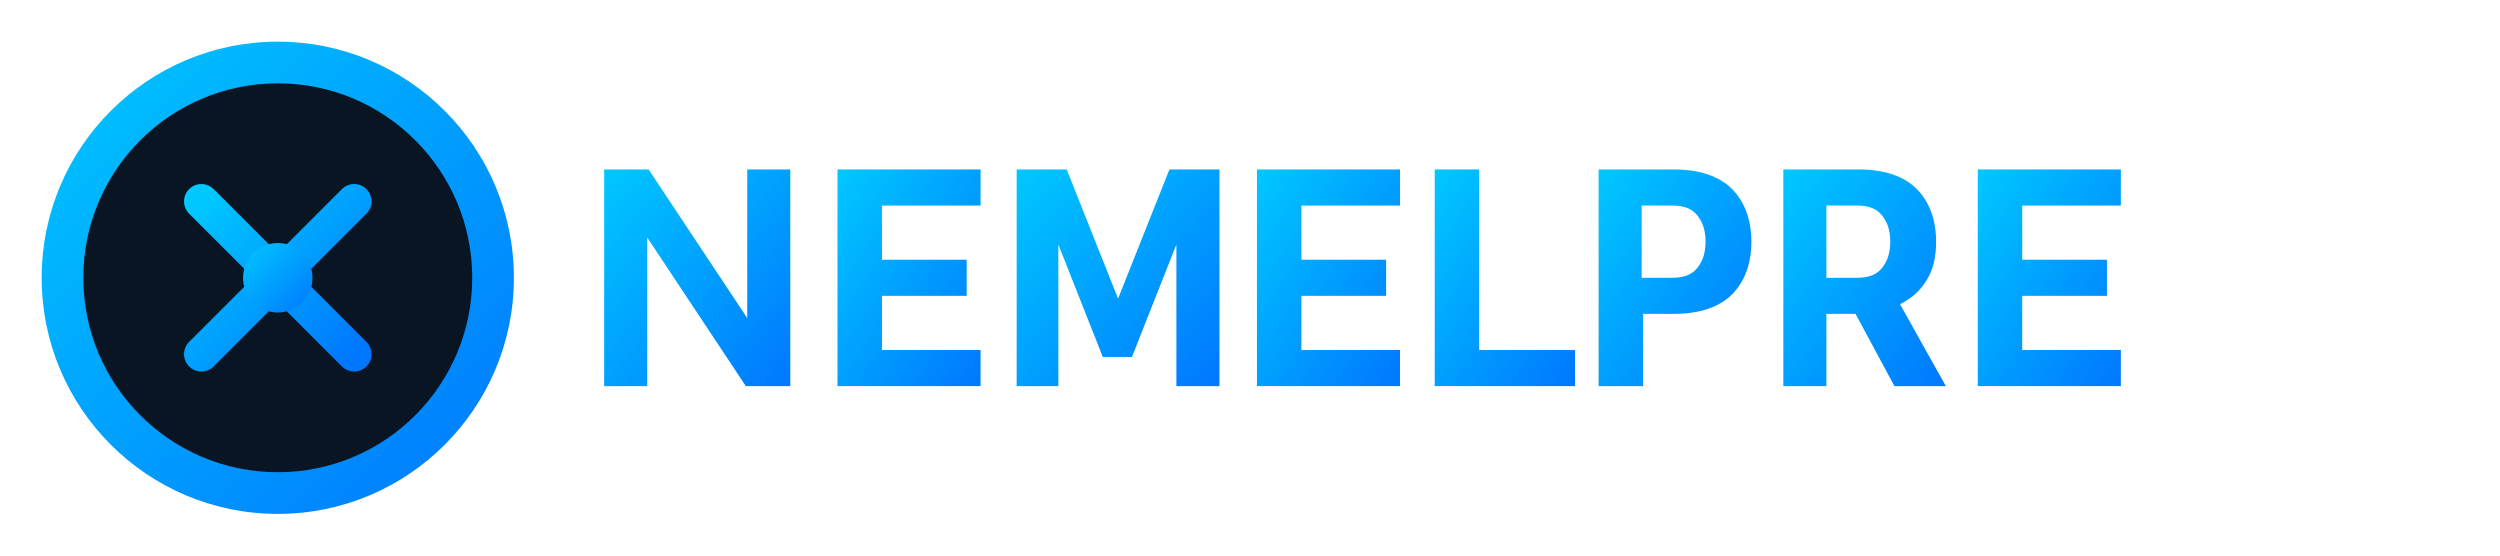
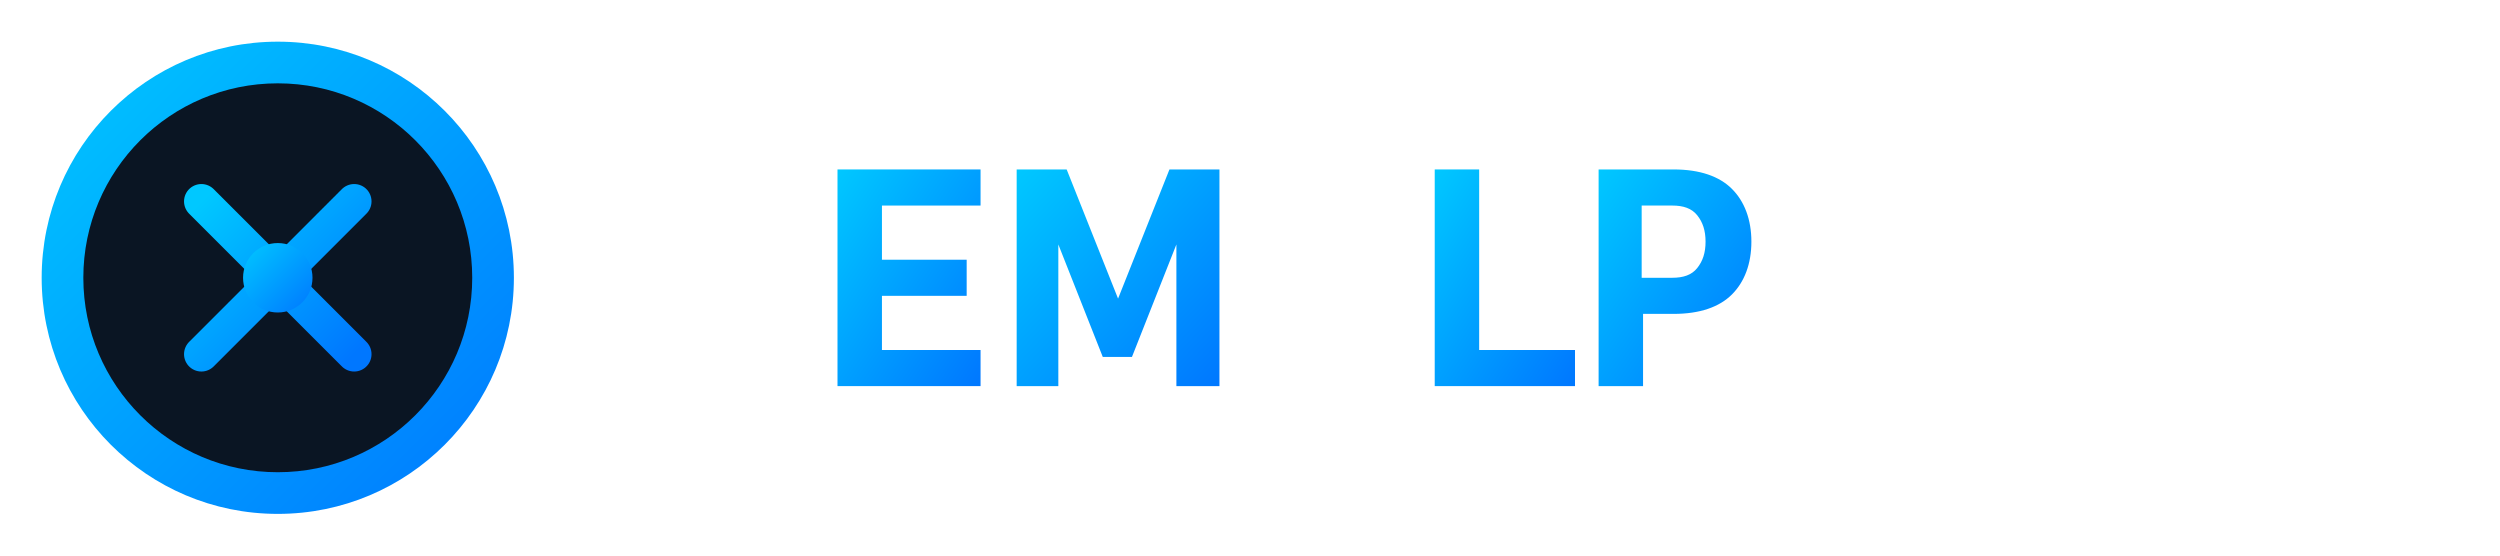
<svg xmlns="http://www.w3.org/2000/svg" width="180" height="40" viewBox="0 0 180 40">
  <defs>
    <linearGradient id="logoGradient" x1="0%" y1="0%" x2="100%" y2="100%">
      <stop offset="0%" stop-color="#00c8ff" />
      <stop offset="100%" stop-color="#0077ff" />
    </linearGradient>
    <filter id="glow" x="-20%" y="-20%" width="140%" height="140%">
      <feGaussianBlur stdDeviation="2" result="blur" />
      <feComposite in="SourceGraphic" in2="blur" operator="over" />
    </filter>
  </defs>
  <g filter="url(#glow)">
-     <path fill="url(#logoGradient)" d="M43.5,27.8V12.2h3.2l7.1,10.7V12.2h3.1v15.6h-3.2l-7.1-10.7v10.7H43.5z" />
    <path fill="url(#logoGradient)" d="M60.3,27.8V12.2h10.3v2.6h-7.1v3.9h6.1v2.6h-6.1v3.9h7.1v2.6H60.3z" />
    <path fill="url(#logoGradient)" d="M73.2,27.8V12.2h3.6l3.7,9.3l3.7-9.3h3.6v15.6h-3.1V17.6l-3.2,8.1h-2.1l-3.2-8.1v10.2H73.2z" />
-     <path fill="url(#logoGradient)" d="M90.5,27.8V12.2h10.3v2.6h-7.1v3.9h6.1v2.6h-6.1v3.9h7.1v2.6H90.5z" />
    <path fill="url(#logoGradient)" d="M103.3,27.8V12.2h3.2v13h6.9v2.6H103.3z" />
    <path fill="url(#logoGradient)" d="M115.1,27.8V12.2h5.4c1.9,0,3.3,0.5,4.2,1.4c0.9,0.9,1.4,2.2,1.4,3.8c0,1.6-0.5,2.9-1.4,3.8c-0.9,0.9-2.3,1.4-4.2,1.4h-2.2v5.2H115.1z M118.2,20h2.2c0.8,0,1.4-0.2,1.8-0.7c0.4-0.5,0.6-1.1,0.6-1.9c0-0.8-0.2-1.4-0.6-1.9c-0.4-0.5-1-0.7-1.8-0.7h-2.2V20z" />
-     <path fill="url(#logoGradient)" d="M128.4,27.8V12.2h5.4c1.9,0,3.3,0.5,4.2,1.4c0.9,0.9,1.4,2.2,1.4,3.8c0,1.1-0.2,2-0.7,2.8c-0.5,0.8-1.1,1.3-1.9,1.7l3.3,5.9h-3.7l-2.8-5.2h-2.1v5.2H128.4z M131.5,20h2.2c0.8,0,1.4-0.2,1.8-0.7c0.4-0.5,0.6-1.1,0.6-1.9c0-0.8-0.2-1.4-0.6-1.9c-0.4-0.5-1-0.7-1.8-0.7h-2.2V20z" />
-     <path fill="url(#logoGradient)" d="M142.4,27.8V12.2h10.3v2.6h-7.1v3.9h6.1v2.6h-6.1v3.9h7.1v2.6H142.4z" />
  </g>
  <g transform="translate(20, 20)">
    <circle fill="url(#logoGradient)" cx="0" cy="0" r="17" filter="url(#glow)" />
    <circle fill="#0A1523" cx="0" cy="0" r="14" />
    <path fill="url(#logoGradient)" d="M-5.5,-5.5 L5.5,5.5 M-5.5,5.5 L5.5,-5.5" stroke="url(#logoGradient)" stroke-width="2.5" stroke-linecap="round" />
    <circle fill="url(#logoGradient)" cx="0" cy="0" r="2.5" />
  </g>
</svg>